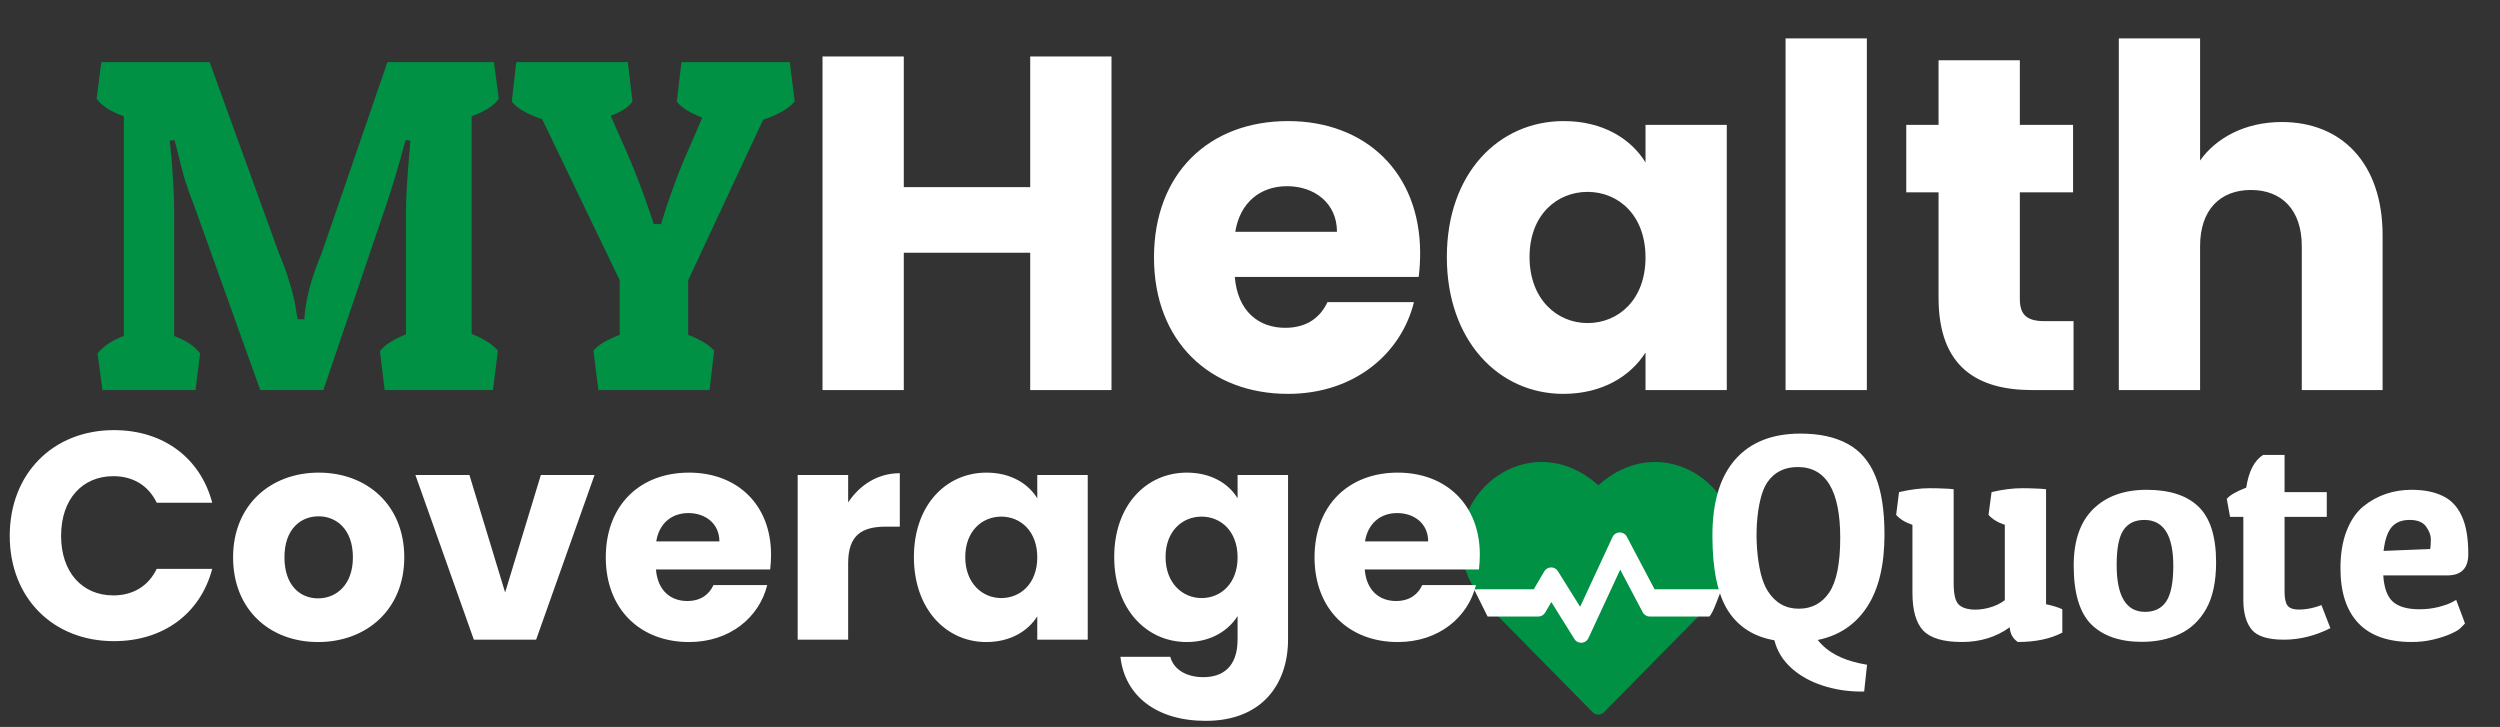
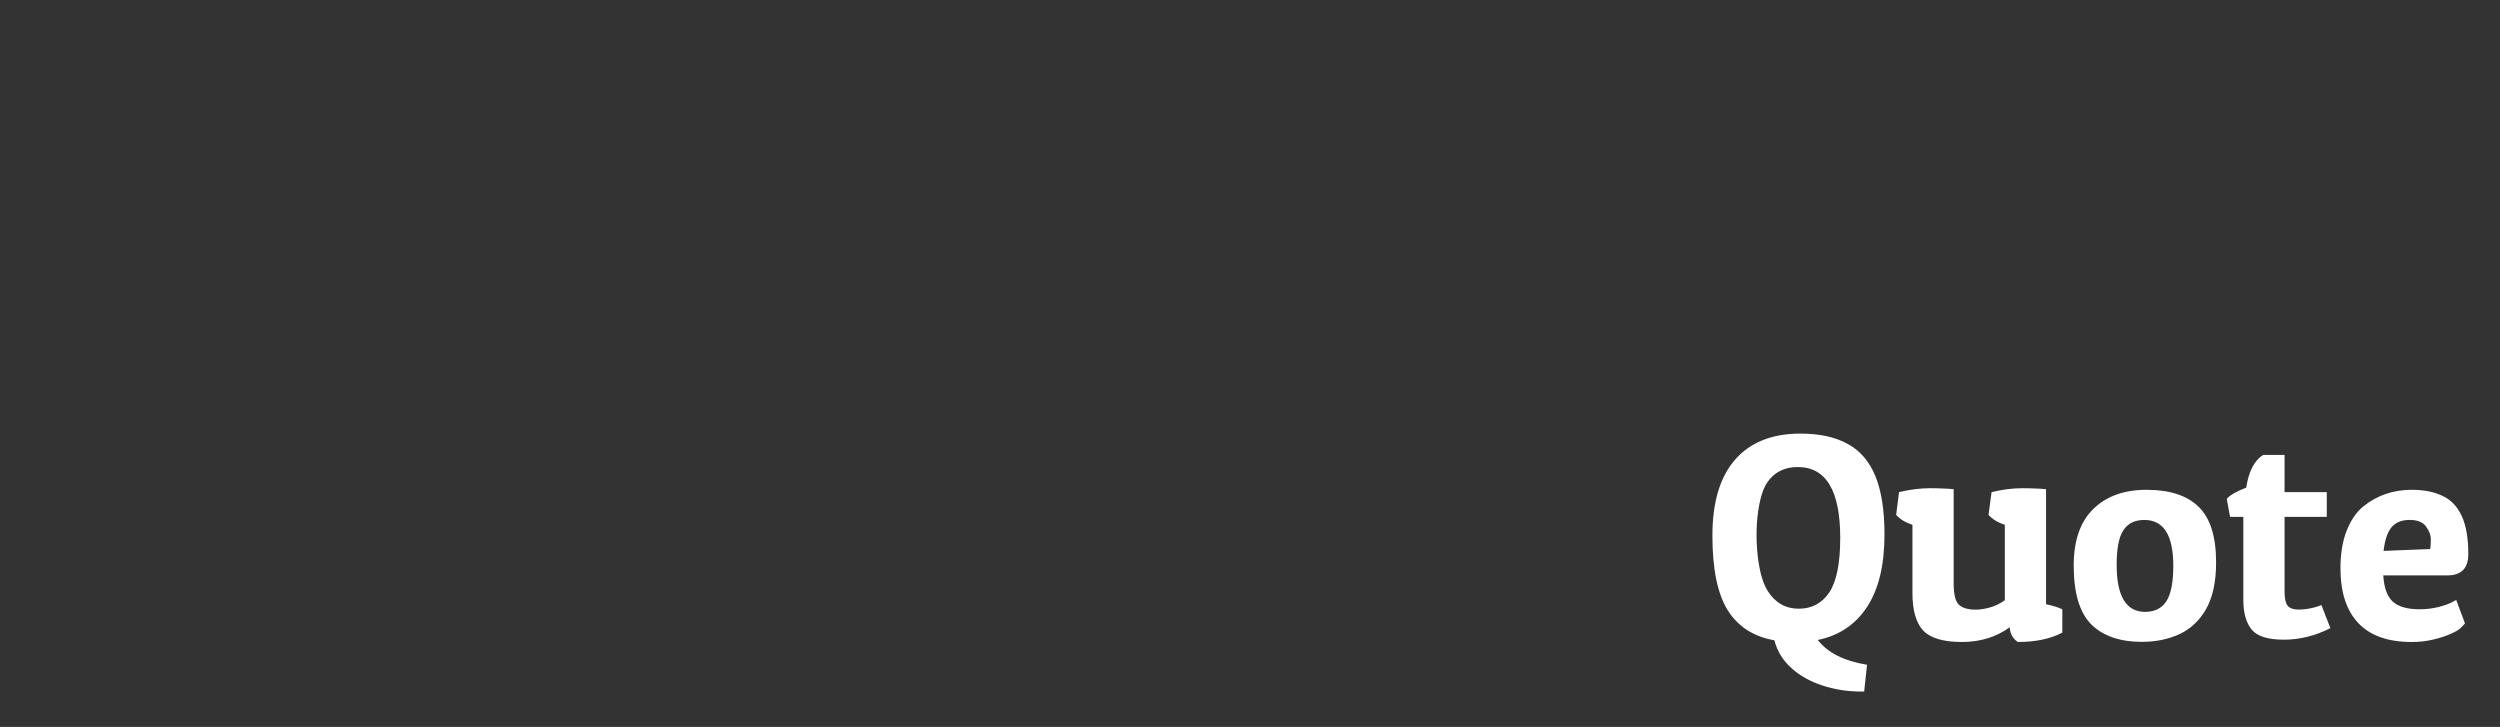
<svg xmlns="http://www.w3.org/2000/svg" width="141" height="41" viewBox="0 0 141 41" fill="none">
  <rect x="0" y="0" width="141" height="41" fill="#333333" stroke="none" />
-   <path d="M97.125 33.211C97.122 33.214 97.135 33.211 97.087 33.211C96.579 33.211 96.227 33.691 96.404 34.139C96.319 34.23 96.687 33.855 90.465 40.169C90.288 40.348 90.003 40.348 89.826 40.169C83.606 33.857 83.973 34.231 83.887 34.139C84.071 33.673 83.686 33.186 83.167 33.212C83.166 33.211 83.166 33.211 83.166 33.211C82.651 32.39 82.393 31.5 82.411 30.586C82.481 27 86.772 24.355 90.146 27.366C93.518 24.357 97.81 26.998 97.88 30.586C97.898 31.5 97.64 32.39 97.125 33.211Z" fill="#009144" />
-   <path d="M97.124 33.236C96.924 33.555 96.684 34.477 96.407 34.773H93.047C92.88 34.773 92.727 34.679 92.648 34.53L91.38 32.128L89.588 35.989C89.436 36.315 88.987 36.347 88.795 36.039L87.496 33.957L87.148 34.548C87.066 34.688 86.918 34.773 86.759 34.773H83.901L83.135 33.236H86.502L87.096 32.227C87.267 31.934 87.685 31.924 87.867 32.216L89.119 34.223L90.944 30.293C91.104 29.95 91.577 29.939 91.754 30.272L93.318 33.236L97.124 33.236Z" fill="white" />
-   <path d="M22.897 18.859V11.896C22.897 11.18 22.963 10.072 23.094 8.572L23.146 7.93L22.871 7.904C22.67 8.663 22.479 9.344 22.295 9.946C22.112 10.548 21.946 11.071 21.798 11.516L18.238 22H14.678L10.922 11.516C10.756 11.115 10.594 10.666 10.437 10.168C10.289 9.662 10.145 9.112 10.005 8.519L9.848 7.904L9.574 7.93C9.661 8.724 9.722 9.453 9.757 10.116C9.8 10.77 9.822 11.364 9.822 11.896V18.95C10.485 19.195 10.974 19.522 11.288 19.932L11.026 22H5.778L5.503 19.932C5.835 19.522 6.328 19.195 6.982 18.95V6.556C6.249 6.294 5.739 5.967 5.451 5.574L5.712 3.506H11.825L15.738 14.304C15.991 14.889 16.196 15.456 16.353 16.006C16.519 16.547 16.637 17.061 16.707 17.55L16.785 18.008H17.165C17.226 16.926 17.549 15.691 18.133 14.304L21.85 3.506H27.858L28.133 5.574C27.845 5.967 27.334 6.294 26.601 6.556V18.833C27.299 19.112 27.792 19.426 28.08 19.775L27.805 22H21.693L21.431 19.801C21.702 19.452 22.191 19.138 22.897 18.859ZM40.278 19.775L40.017 22H33.747L33.473 19.775C33.708 19.47 34.201 19.173 34.952 18.885V15.809L30.58 6.726C29.734 6.438 29.162 6.107 28.866 5.731L29.101 3.637V3.611L29.127 3.506H35.41L35.671 5.731C35.453 6.045 35.043 6.312 34.441 6.53L35.357 8.598C35.872 9.793 36.317 10.962 36.692 12.105L36.876 12.642H37.281C37.473 11.996 37.691 11.338 37.936 10.666C38.18 9.985 38.455 9.296 38.76 8.598L39.611 6.634C38.904 6.364 38.424 6.063 38.171 5.731L38.433 3.506H44.545L44.82 5.731C44.471 6.133 43.878 6.473 43.04 6.752L38.813 15.809V18.885C39.519 19.164 40.008 19.461 40.278 19.775Z" fill="#009144" />
-   <path d="M58.104 22V14.254H50.974V22H46.39V3.183H50.974V10.554H58.104V3.183H62.688V22H58.104ZM72.59 10.501C71.089 10.501 69.937 11.412 69.669 13.074H75.405C75.405 11.439 74.118 10.501 72.59 10.501ZM79.747 17.041C79.023 19.963 76.37 22.214 72.644 22.214C68.248 22.214 65.085 19.266 65.085 14.521C65.085 9.777 68.194 6.829 72.644 6.829C77.013 6.829 80.096 9.723 80.096 14.28C80.096 14.709 80.069 15.165 80.015 15.62H69.642C69.803 17.577 71.009 18.489 72.483 18.489C73.77 18.489 74.493 17.845 74.869 17.041H79.747ZM81.602 14.495C81.602 9.777 84.524 6.829 88.196 6.829C90.421 6.829 92.003 7.847 92.807 9.161V7.043H97.39V22H92.807V19.882C91.976 21.196 90.394 22.214 88.17 22.214C84.524 22.214 81.602 19.212 81.602 14.495ZM92.807 14.521C92.807 12.136 91.279 10.822 89.537 10.822C87.821 10.822 86.266 12.109 86.266 14.495C86.266 16.88 87.821 18.221 89.537 18.221C91.279 18.221 92.807 16.907 92.807 14.521ZM100.706 22V2.165H105.29V22H100.706ZM109.335 16.8V10.849H107.513V7.043H109.335V3.398H113.919V7.043H116.921V10.849H113.919V16.854C113.919 17.738 114.294 18.113 115.313 18.113H116.948V22H114.616C111.507 22 109.335 20.687 109.335 16.8ZM119.501 22V2.165H124.085V9.053C124.996 7.767 126.631 6.882 128.695 6.882C132.099 6.882 134.378 9.241 134.378 13.262V22H129.821V13.878C129.821 11.841 128.695 10.715 126.953 10.715C125.21 10.715 124.085 11.841 124.085 13.878V22H119.501Z" fill="white" />
-   <path d="M0.549 30.219C0.549 26.723 2.98 24.259 6.426 24.259C9.206 24.259 11.303 25.824 11.969 28.354H8.839C8.357 27.355 7.474 26.856 6.392 26.856C4.644 26.856 3.446 28.154 3.446 30.219C3.446 32.283 4.644 33.581 6.392 33.581C7.474 33.581 8.357 33.082 8.839 32.083H11.969C11.303 34.613 9.206 36.161 6.426 36.161C2.98 36.161 0.549 33.714 0.549 30.219ZM22.801 31.434C22.801 34.38 20.67 36.211 17.94 36.211C15.21 36.211 13.146 34.38 13.146 31.434C13.146 28.487 15.26 26.656 17.974 26.656C20.703 26.656 22.801 28.487 22.801 31.434ZM16.043 31.434C16.043 32.998 16.908 33.748 17.94 33.748C18.956 33.748 19.904 32.998 19.904 31.434C19.904 29.852 18.972 29.12 17.974 29.12C16.941 29.12 16.043 29.852 16.043 31.434ZM23.429 26.789H26.475L28.489 33.415L30.504 26.789H33.533L30.237 36.078H26.725L23.429 26.789ZM38.827 28.937C37.894 28.937 37.178 29.503 37.012 30.535H40.574C40.574 29.519 39.775 28.937 38.827 28.937ZM43.271 32.998C42.822 34.813 41.174 36.211 38.86 36.211C36.13 36.211 34.166 34.38 34.166 31.434C34.166 28.487 36.096 26.656 38.86 26.656C41.573 26.656 43.487 28.454 43.487 31.284C43.487 31.55 43.471 31.833 43.438 32.116H36.995C37.095 33.331 37.844 33.897 38.76 33.897C39.559 33.897 40.008 33.498 40.241 32.998H43.271ZM47.836 31.767V36.078H44.989V26.789H47.836V28.337C48.485 27.355 49.5 26.689 50.749 26.689V29.703H49.967C48.618 29.703 47.836 30.169 47.836 31.767ZM51.544 31.417C51.544 28.487 53.358 26.656 55.639 26.656C57.02 26.656 58.002 27.289 58.502 28.105V26.789H61.348V36.078H58.502V34.763C57.986 35.579 57.004 36.211 55.622 36.211C53.358 36.211 51.544 34.347 51.544 31.417ZM58.502 31.434C58.502 29.952 57.553 29.137 56.471 29.137C55.406 29.137 54.44 29.936 54.44 31.417C54.44 32.899 55.406 33.731 56.471 33.731C57.553 33.731 58.502 32.915 58.502 31.434ZM62.842 31.417C62.842 28.487 64.656 26.656 66.937 26.656C68.302 26.656 69.3 27.272 69.8 28.105V26.789H72.646V36.062C72.646 38.542 71.215 40.656 68.002 40.656C65.239 40.656 63.441 39.258 63.191 37.044H66.004C66.188 37.743 66.887 38.192 67.869 38.192C68.951 38.192 69.8 37.626 69.8 36.062V34.746C69.284 35.562 68.302 36.211 66.937 36.211C64.656 36.211 62.842 34.347 62.842 31.417ZM69.8 31.434C69.8 29.952 68.851 29.137 67.769 29.137C66.704 29.137 65.738 29.936 65.738 31.417C65.738 32.899 66.704 33.731 67.769 33.731C68.851 33.731 69.8 32.915 69.8 31.434ZM78.801 28.937C77.869 28.937 77.153 29.503 76.986 30.535H80.549C80.549 29.519 79.75 28.937 78.801 28.937ZM83.245 32.998C82.796 34.813 81.148 36.211 78.834 36.211C76.104 36.211 74.14 34.38 74.14 31.434C74.14 28.487 76.071 26.656 78.834 26.656C81.547 26.656 83.462 28.454 83.462 31.284C83.462 31.55 83.445 31.833 83.412 32.116H76.97C77.07 33.331 77.819 33.897 78.734 33.897C79.533 33.897 79.983 33.498 80.216 32.998H83.245Z" fill="white" />
  <path d="M100.075 36.111C98.91 35.91 98.035 35.349 97.45 34.428C96.87 33.507 96.58 32.101 96.58 30.21C96.58 28.318 97.011 26.885 97.872 25.91C98.728 24.94 99.953 24.455 101.546 24.455C102.608 24.455 103.489 24.645 104.188 25.024C104.892 25.398 105.418 26.002 105.765 26.836C106.111 27.671 106.285 28.776 106.285 30.153C106.285 31.87 105.957 33.231 105.301 34.233C104.646 35.23 103.719 35.85 102.521 36.094C103.08 36.815 104.006 37.281 105.301 37.492L105.139 39.004H104.984C104.215 39.004 103.483 38.891 102.79 38.663C102.102 38.441 101.516 38.113 101.034 37.679C100.552 37.246 100.232 36.723 100.075 36.111ZM103.789 30.331C103.789 27.671 102.99 26.341 101.392 26.341C100.644 26.341 100.072 26.628 99.677 27.202C99.514 27.441 99.384 27.763 99.287 28.169C99.189 28.57 99.124 29.015 99.091 29.502C99.059 29.99 99.062 30.48 99.1 30.974C99.138 31.461 99.205 31.914 99.303 32.331C99.406 32.748 99.541 33.087 99.709 33.347C100.132 34.003 100.712 34.331 101.449 34.331C102.186 34.331 102.76 34.024 103.172 33.412C103.584 32.794 103.789 31.767 103.789 30.331ZM113.348 35.379C112.584 35.932 111.685 36.208 110.65 36.208C109.609 36.208 108.883 35.994 108.471 35.566C108.065 35.133 107.862 34.425 107.862 33.445V29.6C107.466 29.47 107.16 29.283 106.943 29.039L107.106 27.755C107.734 27.609 108.314 27.535 108.845 27.535C109.111 27.535 109.355 27.541 109.577 27.552C109.799 27.557 110.002 27.571 110.186 27.592V32.9C110.186 33.502 110.278 33.897 110.463 34.087C110.609 34.238 110.837 34.333 111.145 34.371C111.454 34.404 111.782 34.377 112.129 34.29C112.481 34.203 112.795 34.057 113.072 33.851V29.6C112.676 29.47 112.37 29.283 112.153 29.039L112.324 27.755C112.942 27.609 113.519 27.535 114.055 27.535C114.321 27.535 114.565 27.541 114.787 27.552C115.009 27.557 115.212 27.571 115.397 27.592V34.079C115.781 34.16 116.087 34.255 116.315 34.363V35.68C115.643 36.032 114.806 36.208 113.803 36.208C113.522 36.013 113.37 35.737 113.348 35.379ZM124.988 31.713C124.988 32.797 124.804 33.669 124.435 34.331C124.067 34.986 123.565 35.463 122.931 35.761C122.303 36.054 121.593 36.2 120.802 36.2C119.566 36.2 118.615 35.872 117.949 35.217C117.288 34.555 116.957 33.447 116.957 31.892C116.957 30.494 117.323 29.435 118.054 28.714C118.791 27.988 119.797 27.625 121.07 27.625C122.37 27.625 123.349 27.945 124.004 28.584C124.66 29.223 124.988 30.267 124.988 31.713ZM119.379 31.852C119.379 33.623 119.913 34.509 120.981 34.509C121.522 34.509 121.923 34.309 122.184 33.908C122.444 33.502 122.574 32.838 122.574 31.916C122.574 30.188 122.029 29.324 120.94 29.324C120.409 29.324 120.016 29.516 119.761 29.901C119.507 30.28 119.379 30.93 119.379 31.852ZM127.638 25.658H128.849V27.755H131.23V29.153H128.849V33.363C128.849 33.726 128.9 33.984 129.003 34.136C129.079 34.255 129.22 34.331 129.426 34.363C129.637 34.39 129.878 34.382 130.149 34.339C130.42 34.295 130.68 34.225 130.929 34.127L131.433 35.428C130.577 35.861 129.702 36.078 128.808 36.078C127.914 36.078 127.31 35.889 126.995 35.509C126.681 35.124 126.524 34.566 126.524 33.835V29.153H125.776L125.589 28.137C125.768 27.926 126.134 27.714 126.687 27.503C126.827 26.587 127.144 25.972 127.638 25.658ZM136.018 36.208C134.685 36.208 133.682 35.853 133.01 35.143C132.338 34.434 132.002 33.401 132.002 32.047C132.002 31.228 132.119 30.524 132.352 29.933C132.585 29.337 132.902 28.877 133.303 28.551C134.078 27.934 134.983 27.625 136.018 27.625C136.706 27.625 137.286 27.739 137.757 27.966C138.234 28.188 138.594 28.565 138.838 29.096C139.087 29.622 139.212 30.34 139.212 31.25C139.212 32.052 138.816 32.453 138.025 32.453H134.416C134.46 33.152 134.639 33.645 134.953 33.932C135.273 34.219 135.777 34.363 136.465 34.363C136.839 34.363 137.196 34.32 137.538 34.233C137.884 34.141 138.136 34.051 138.294 33.965L138.529 33.835L139.025 35.16C138.965 35.23 138.871 35.328 138.741 35.452C138.654 35.533 138.478 35.634 138.212 35.753C137.947 35.872 137.622 35.978 137.237 36.07C136.858 36.162 136.451 36.208 136.018 36.208ZM134.433 31.071L137.066 30.965C137.088 30.83 137.099 30.643 137.099 30.405C137.099 30.183 137.009 29.947 136.83 29.698C136.652 29.448 136.343 29.324 135.904 29.324C135.465 29.324 135.129 29.456 134.896 29.722C134.663 29.987 134.509 30.437 134.433 31.071Z" fill="white" />
</svg>